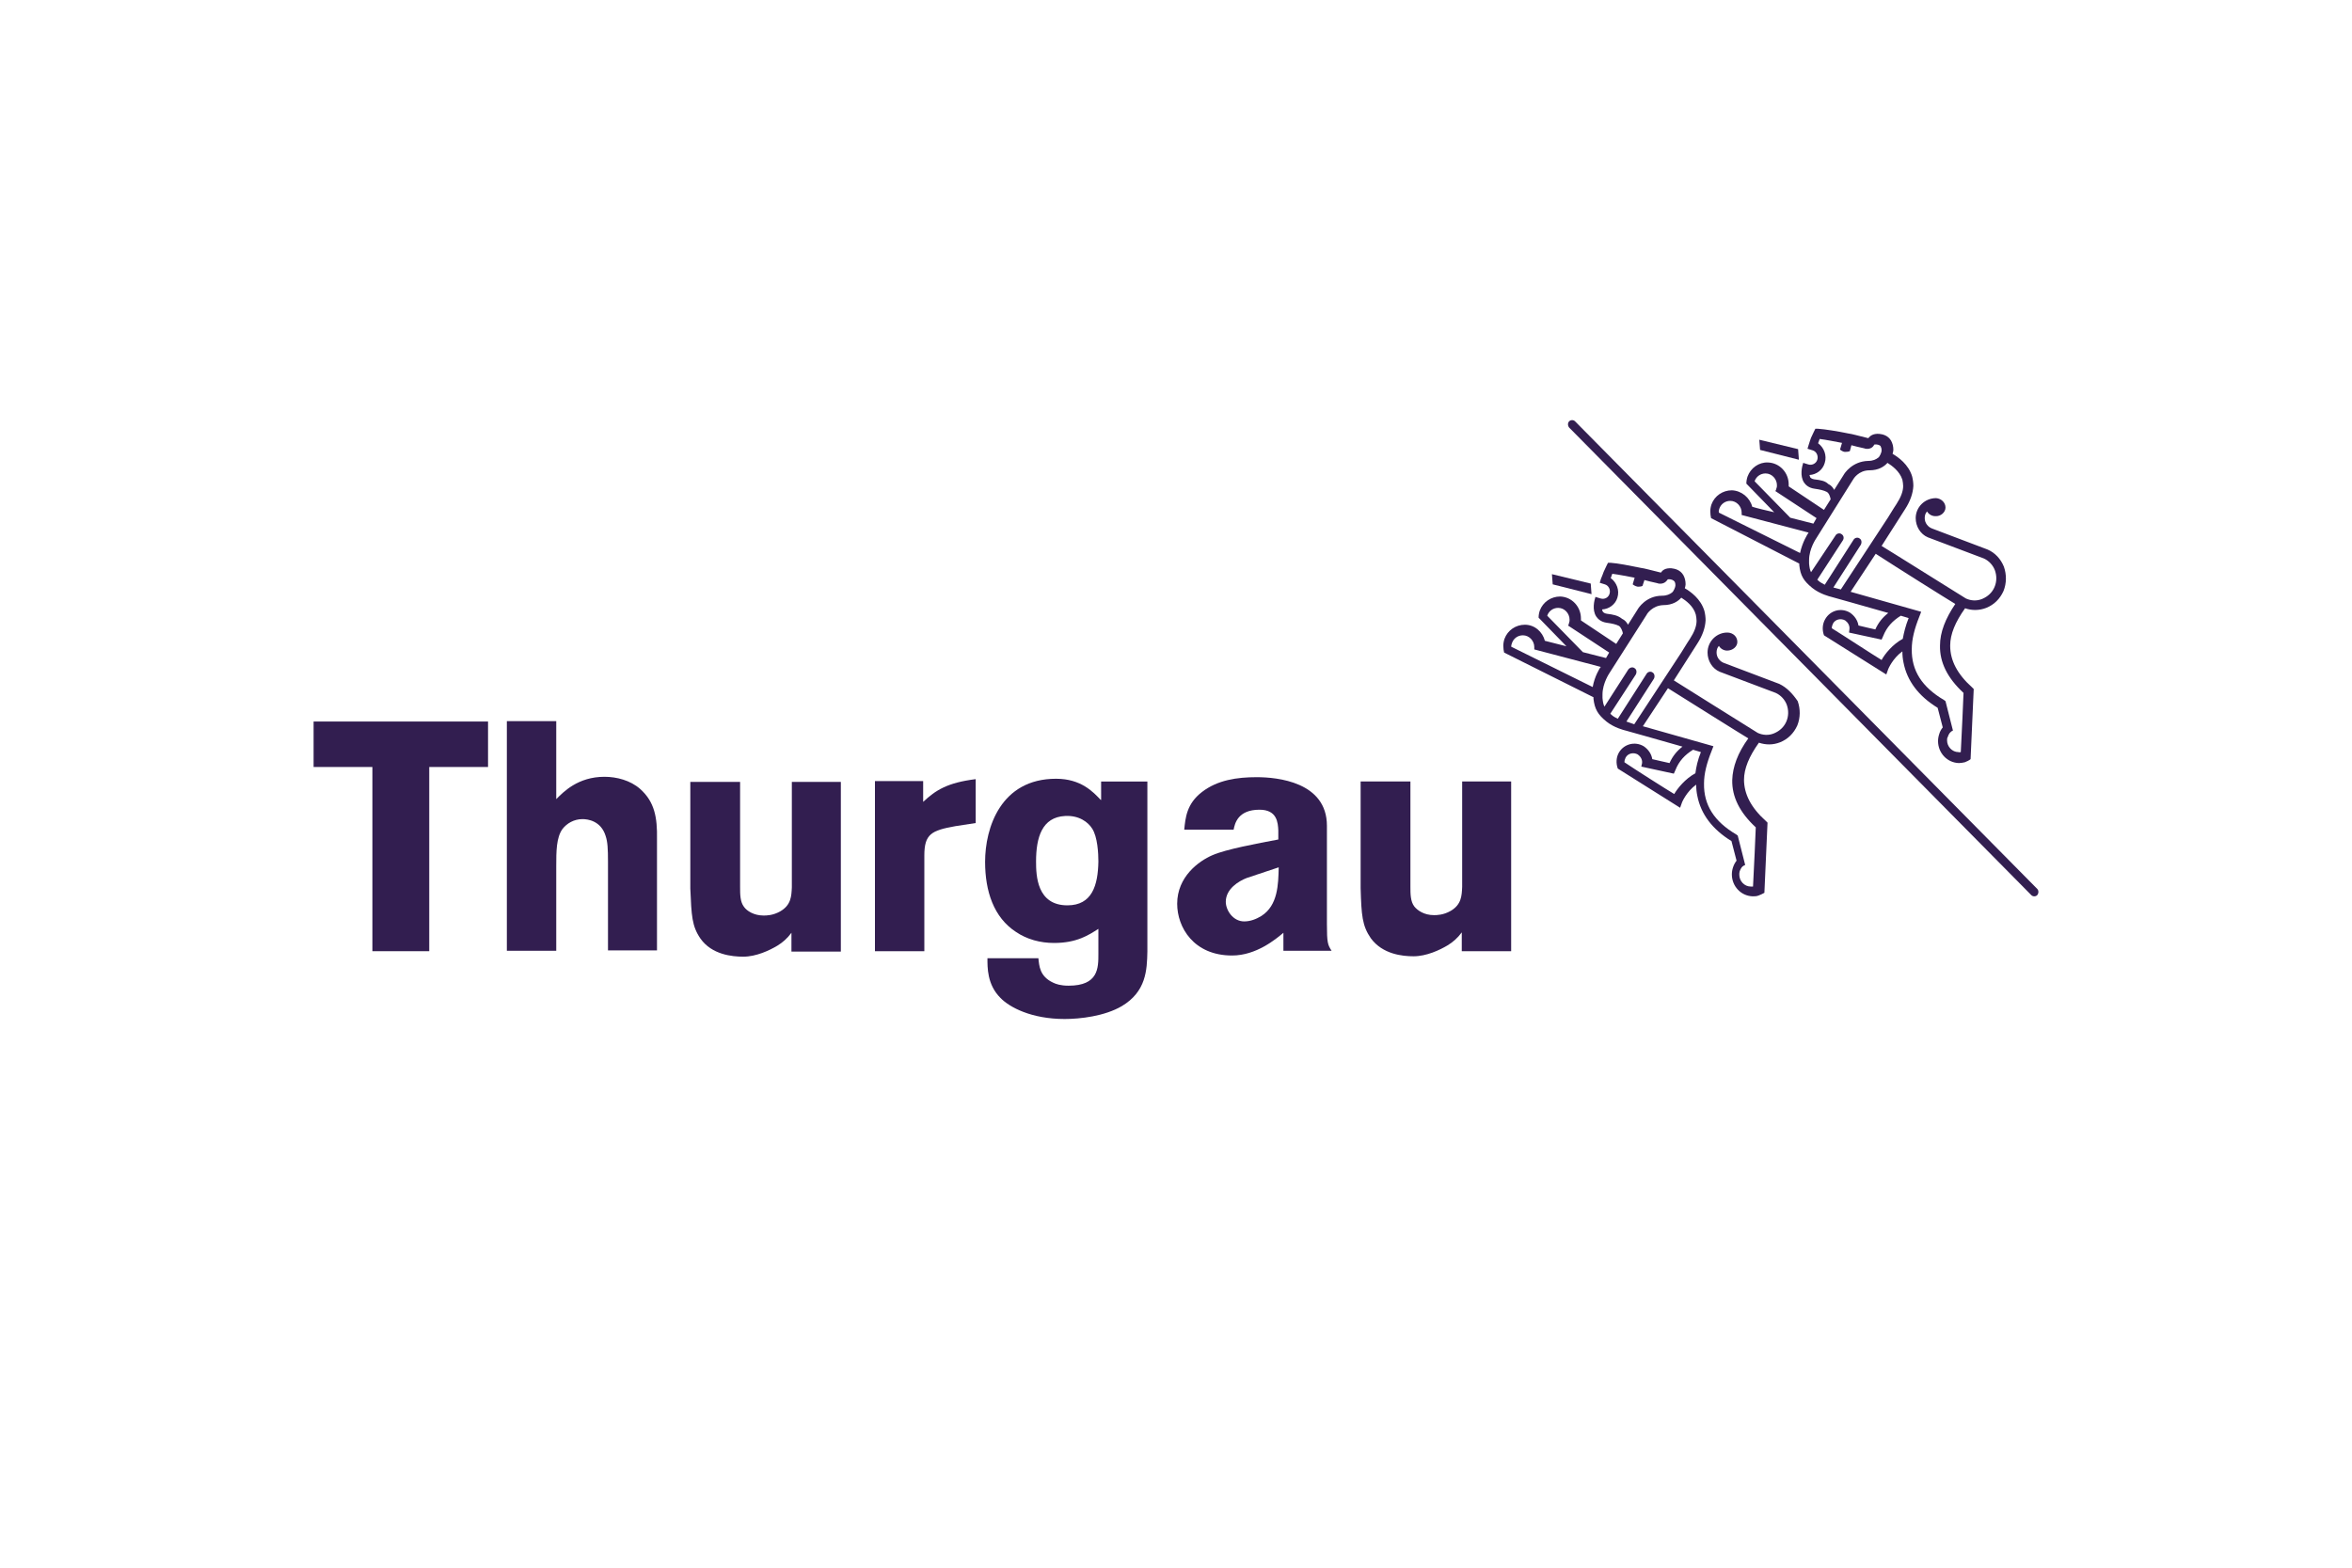
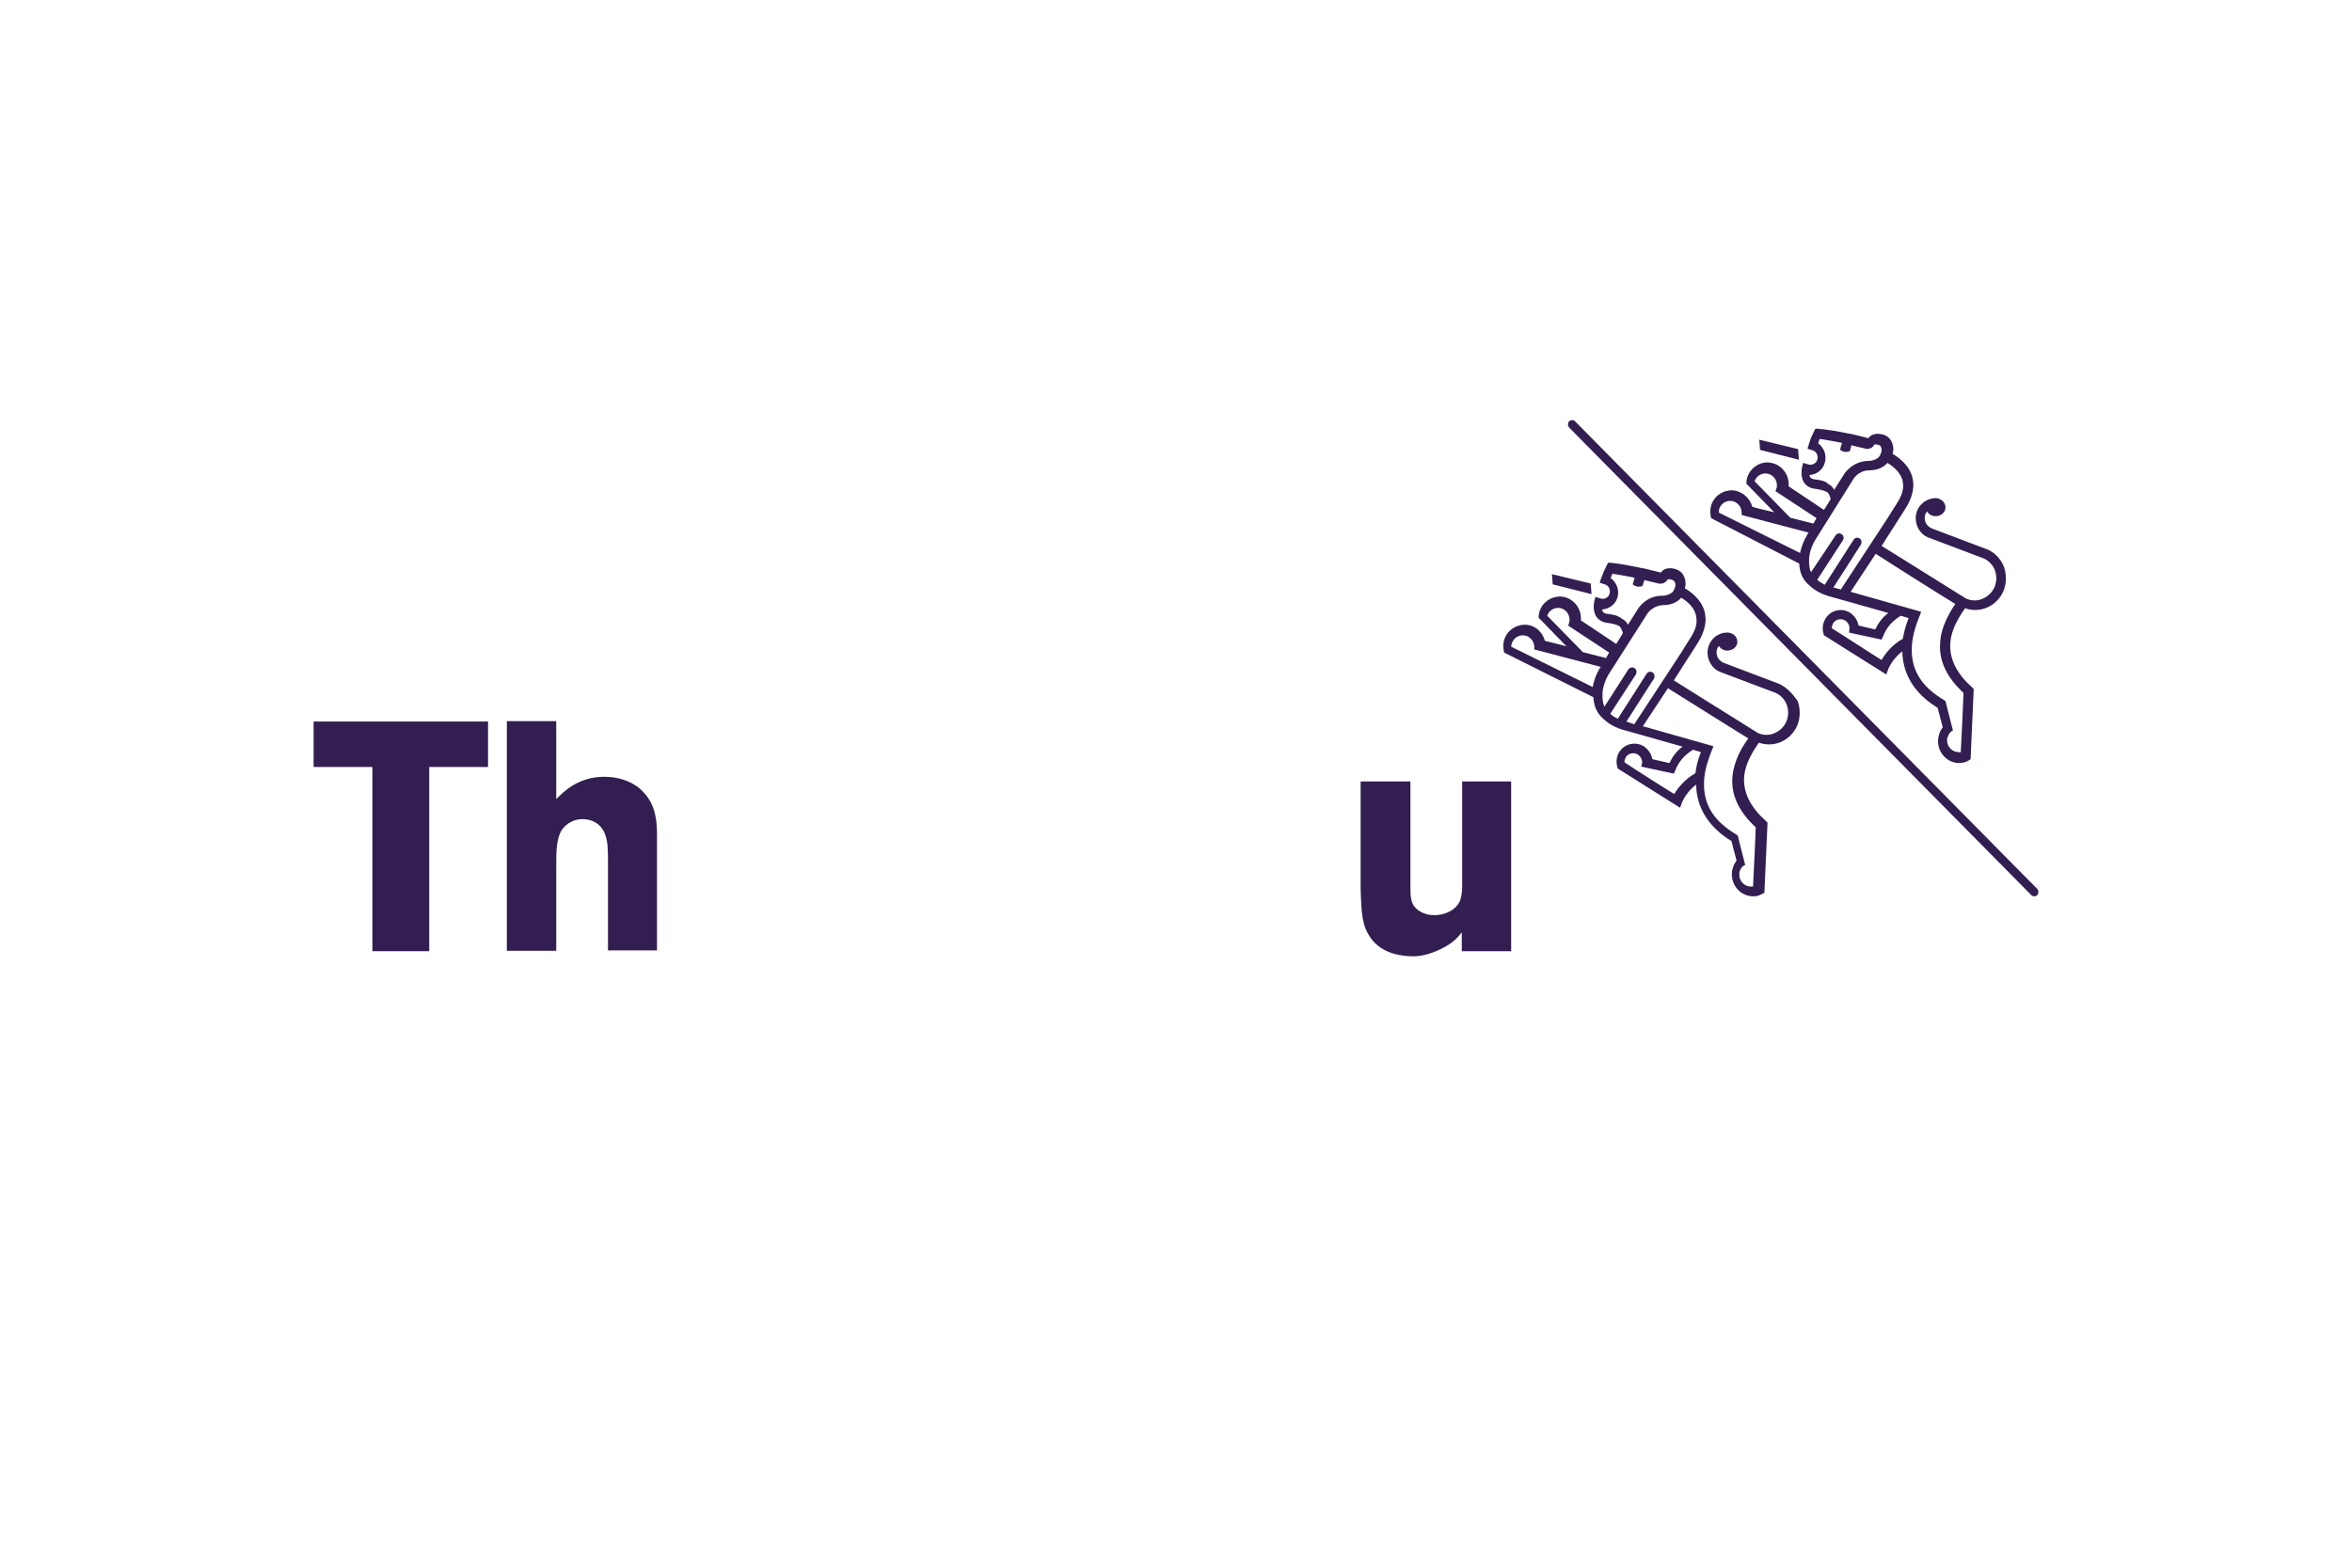
<svg xmlns="http://www.w3.org/2000/svg" version="1.1" id="Ebene_1" x="0px" y="0px" viewBox="0 0 600 400" style="enable-background:new 0 0 600 400;" xml:space="preserve">
  <style type="text/css">
	.st0{fill:#321E50;}
</style>
  <g>
    <polygon class="st0" points="458.9,117.3 458.7,114.6 448.8,112.2 449,114.8  " />
    <path class="st0" d="M459,143.8l0,0.4c0.3,2.7,1.1,4,3.3,5.8c2,1.6,4.5,2.2,4.9,2.3c0,0,8.6,2.4,14.5,4.1c-1.4,1.1-2.5,2.4-3.3,4.2   c-0.8-0.2-2.8-0.6-4.3-1c-0.2-1.3-1-2.5-2.2-3.3c-2.2-1.3-5-0.6-6.3,1.7c-0.7,1.2-0.8,2.7-0.3,4.1l0,0l15.9,10l0.5-1.4   c0,0,1.1-2.7,3.6-4.5c0,1,0.1,2,0.3,2.9c0.9,4.6,3.8,8.5,8.7,11.5l1.3,5c-0.4,0.5-0.7,1-0.9,1.7c-0.2,0.6-0.3,1.2-0.3,1.8   c0,3,2.3,5.5,5.3,5.6c0.5,0,1-0.1,1.5-0.2c0.3-0.1,1.2-0.5,1.5-0.8h0l0.8-17.9l-0.4-0.4c-3.8-3.4-5.6-6.9-5.6-10.6v-0.1   c0-2.9,1.3-6,3.8-9.5c1.7,0.6,3.6,0.6,5.4-0.1c2-0.8,3.5-2.3,4.4-4.3c0.8-2,0.8-4.2,0.1-6.2c-0.8-2-2.3-3.6-4.2-4.4l-14-5.3   c-1.2-0.4-2-1.5-2-2.7c0-0.7,0.2-1.3,0.6-1.7c0.4,0.7,1.2,1.2,2.1,1.2c1.4,0.1,2.6-1,2.6-2.2c0-1.3-1.1-2.3-2.4-2.4h0v0   c-2.9,0-5.2,2.3-5.2,5.1c0,2.1,1.2,4.1,3.1,4.9l14.3,5.4c1.3,0.6,2.3,1.7,2.8,3c0.5,1.4,0.5,2.9-0.1,4.3c-0.6,1.4-1.7,2.4-3.1,3   c-1.4,0.6-2.9,0.5-4.2-0.1v0c-4.2-2.6-19.8-12.4-21.5-13.4c1.1-1.7,6-9.4,6-9.4c1.3-2,2-4,2.1-5.9c0-0.8-0.1-1.6-0.3-2.4   c-0.9-3.1-3.6-5-5-5.8c0.1-0.4,0.2-0.7,0.2-1c0-0.9-0.2-1.7-0.6-2.4c-0.8-1.3-2.1-1.6-3-1.7c-1.6-0.1-2.3,0.5-2.8,1.1h0   c-2.5-0.6-4.2-1.1-5.1-1.2l-0.5-0.1c-1.9-0.4-5.5-1-7.2-1.1l-0.7,0c0,0-0.8,1.6-1.1,2.3c-0.2,0.5-0.3,0.9-0.6,1.8l-0.3,1l1.3,0.4   c1,0.3,1.5,1.4,1.2,2.4c-0.3,1-1.4,1.5-2.3,1.2v0l-1.3-0.4c-0.3,0.9-0.9,3.3,0.2,5c0.4,0.6,1.2,1.4,2.7,1.6   c1.4,0.2,2.3,0.4,3.1,0.8c0.6,0.3,0.9,1.3,1,1.9l-1.7,2.7l-9-6l0-0.5c0-3-2.3-5.5-5.3-5.6c-2.3-0.1-4.4,1.4-5.2,3.6   c-0.2,0.6-0.3,1.2-0.3,1.8h0l7.1,7.3c-2.2-0.5-4.3-1-5.6-1.4c-0.6-2.3-2.7-4.1-5.2-4.2c-2.3,0-4.4,1.4-5.2,3.6   c-0.2,0.6-0.3,1.2-0.3,1.8c0,0.6,0.1,1.3,0.2,1.7L459,143.8z M485.4,163c-2.6,1.4-4.6,3.9-5.4,5.4c-1.7-1-10.1-6.5-12.7-8.1   c0-0.4,0.1-0.8,0.3-1.2c0.6-1.1,2-1.4,3.1-0.8c0.7,0.5,1.2,1.3,1.1,2.2l-0.1,0.9l8.3,1.8l0.4-0.9c0.9-2.3,2.4-3.9,4.5-5.2l2,0.6   C486.1,159.7,485.7,161.4,485.4,163z M498.8,154.1c-2.5,3.7-3.9,7.2-3.9,10.6c-0.1,4.3,1.9,8.3,6,12.1c0,0.9-0.5,11.2-0.7,15.1   c-0.2,0-0.4,0.1-0.6,0c-1.6,0-2.9-1.4-2.9-3c0-0.3,0-0.6,0.2-0.9c0.2-0.7,0.6-1.3,1.3-1.6l-1.9-7.5l-0.4-0.3   c-5.6-3.3-8.3-7.5-8.2-13c0-2.5,0.7-5.2,1.9-8.2l0.5-1.3l-18-5.1l6.4-9.7C483.4,144.5,497.1,153.1,498.8,154.1z M462.8,122.3   c-0.6-0.1-0.8-0.3-1-0.5l-0.2-0.6c1.8-0.1,3.4-1.3,3.9-3.1c0.6-1.9-0.2-3.9-1.7-5l0.4-1.1c1.6,0.2,4.1,0.7,5.7,1l-0.5,1.7   c0,0,0.6,0.6,1.3,0.6c0.9,0,1.2-0.2,1.2-0.2l0.4-1.5c0.8,0.2,1.8,0.5,3.3,0.8l0.3,0.1c1.4,0.2,2-0.6,2.2-1l0.1-0.1h0.5   c0.8,0.1,1.1,0.4,1.1,0.6c0.1,0.2,0.2,0.4,0.2,1c0,0.4-0.5,1.6-0.9,1.8v0c-0.5,0.4-1.3,0.8-2.5,0.8c-4.1,0.1-6.1,3.2-6.3,3.6   c0,0-1,1.6-2.4,3.8c-0.3-0.6-0.8-1.2-1.5-1.5C465.6,122.7,464.5,122.5,462.8,122.3z M472.7,122.4L472.7,122.4   c0.1-0.2,1.4-2.4,4.2-2.4c2.4,0,3.8-1,4.6-1.9c1.1,0.7,3.1,2.1,3.8,4.3c0.1,0.5,0.2,1.1,0.2,1.6c0,1.4-0.6,2.9-1.7,4.6   c0,0-1,1.5-2.2,3.5l-12,18.3l-1.9-0.5l7-10.9c0.3-0.6,0.2-1.3-0.3-1.6c-0.5-0.4-1.3-0.2-1.6,0.4l-7.3,11.4   c-0.5-0.3-1.2-0.6-1.7-1.1l-0.2-0.2l6.5-10c0.4-0.6,0.2-1.3-0.3-1.6c-0.5-0.4-1.3-0.2-1.6,0.4L462,146c-0.3-0.6-0.4-1.2-0.5-2.2   l0-0.9c0-2.9,1.8-5.5,1.8-5.5l0,0L472.7,122.4z M447.6,122.8L447.6,122.8c0.4-1.2,1.5-2,2.8-2c1.6,0,2.9,1.4,2.9,3   c0,0.2,0,0.5-0.1,0.7v0c-0.1,0.4-0.2,0.7-0.3,0.8v0c0,0,8.8,5.8,10.5,6.9l-0.8,1.4l-5.9-1.5L447.6,122.8z M438.6,129.8   c0.4-1.2,1.5-2,2.8-2c1.6,0,2.9,1.4,2.9,3l0,0.5l0,0.1l17.1,4.5l-0.1,0.1c-0.2,0.3-1.5,2.3-2.1,5.1l-20.7-10.3   C438.4,130.4,438.5,130.1,438.6,129.8z" />
    <polygon class="st0" points="405.8,148.9 395.9,146.5 396.1,149.1 406,151.6  " />
    <path class="st0" d="M453.9,174.5l-14-5.3c-1.2-0.4-2-1.5-2-2.7c0-0.7,0.2-1.3,0.6-1.7c0.4,0.7,1.2,1.2,2.1,1.2   c1.4,0,2.6-1,2.6-2.2c0-1.3-1-2.3-2.4-2.4h0v0c-2.8-0.1-5.2,2.2-5.2,5.1c0,2.1,1.2,4.1,3.1,4.9l14.3,5.4c1.3,0.6,2.3,1.7,2.8,3   c0.5,1.4,0.5,2.9-0.1,4.3c-0.6,1.4-1.7,2.4-3.1,3c-1.4,0.6-2.9,0.5-4.2-0.1v0c-4.2-2.6-19.8-12.4-21.4-13.4l6-9.4   c1.3-2,2-4,2.1-5.9c0-0.8-0.1-1.6-0.3-2.4c-0.9-3.1-3.6-5-5-5.8c0.1-0.4,0.2-0.7,0.2-1c0-0.9-0.2-1.7-0.6-2.4   c-0.8-1.3-2.1-1.6-3-1.7c-1.6-0.1-2.3,0.5-2.7,1.1h0c-2.5-0.6-4.2-1.1-5.1-1.2l-0.5-0.1c-1.9-0.4-5.5-1.1-7.2-1.2l-0.7,0   c0,0-0.8,1.6-1.1,2.3c-0.2,0.5-0.3,0.9-0.7,1.8l-0.3,1l1.3,0.4v0c1,0.3,1.5,1.4,1.2,2.4c-0.3,1-1.3,1.5-2.3,1.2v0l-1.3-0.4   c-0.3,0.9-0.9,3.3,0.2,5c0.4,0.6,1.2,1.4,2.7,1.6c1.4,0.2,2.3,0.4,3.1,0.8c0.5,0.3,0.9,1.3,1,1.9l-1.7,2.7l-9-6l0-0.5   c0-3-2.3-5.5-5.3-5.6c-2.3,0-4.4,1.4-5.2,3.6c-0.2,0.6-0.3,1.2-0.3,1.8h0l7.1,7.3l-5.5-1.4c-0.6-2.3-2.6-4.1-5.1-4.1   c-2.3,0-4.4,1.4-5.2,3.6c-0.2,0.6-0.3,1.2-0.3,1.8c0,0.6,0.1,1.3,0.2,1.7l22.8,11.4l0,0.4c0.3,2.6,1.1,4,3.3,5.8   c2,1.6,4.5,2.2,4.9,2.3c0,0,8.6,2.4,14.5,4.1c-1.4,1.1-2.5,2.4-3.3,4.2c-0.8-0.2-2.8-0.6-4.4-1c-0.2-1.3-1-2.5-2.2-3.3   c-2.2-1.3-5-0.6-6.3,1.6c-0.7,1.2-0.8,2.7-0.3,4.1l0,0l15.9,10l0.5-1.4c0,0,1.1-2.7,3.6-4.5c0,1,0.1,2,0.3,2.9   c0.9,4.6,3.8,8.5,8.7,11.5l1.3,5c-0.4,0.5-0.7,1.1-0.9,1.7c-0.2,0.6-0.3,1.2-0.3,1.8c0,3,2.3,5.5,5.3,5.6c0.5,0,1,0,1.5-0.2   c0.3-0.1,1.2-0.5,1.5-0.7l0.8-17.9l-0.4-0.4c-3.8-3.4-5.6-6.9-5.6-10.6V199c0-2.9,1.3-6,3.8-9.5c1.8,0.6,3.6,0.6,5.4-0.1   c2-0.8,3.5-2.3,4.4-4.3c0.8-2,0.8-4.2,0.1-6.2C457.3,177,455.8,175.4,453.9,174.5z M409.9,156.6c-0.6-0.1-0.8-0.3-1-0.5   c-0.1-0.2-0.2-0.4-0.2-0.6c1.8-0.1,3.4-1.3,3.9-3c0.6-1.9-0.2-3.9-1.7-5l0.4-1.1c1.6,0.2,4.1,0.7,5.7,1l-0.5,1.7   c0,0,0.6,0.5,1.3,0.6c0.9,0,1.2-0.2,1.2-0.2l0.5-1.5c0.8,0.2,1.8,0.5,3.3,0.8l0.3,0.1c1.4,0.2,2-0.6,2.3-1l0.1-0.1l0.5,0   c0.8,0.1,1.1,0.5,1.2,0.6c0.1,0.2,0.2,0.4,0.2,1c0,0.4-0.5,1.6-0.9,1.8c-0.5,0.4-1.3,0.8-2.5,0.8c-4.1,0-6.1,3.2-6.3,3.6   c0,0-1,1.6-2.4,3.8c-0.3-0.6-0.8-1.2-1.5-1.5C412.7,157,411.5,156.8,409.9,156.6z M394.7,157.1L394.7,157.1c0.4-1.2,1.5-2,2.8-2   c1.6,0,2.9,1.4,2.9,3c0,0.2,0,0.5-0.1,0.7l0,0c-0.1,0.4-0.1,0.6-0.3,0.8h0c0,0,8.8,5.8,10.5,6.9l-0.8,1.4l-5.9-1.5L394.7,157.1z    M408.3,170.2c-0.2,0.3-1.5,2.3-2,5.1L385.5,165c0-0.3,0.1-0.6,0.2-0.9c0.4-1.2,1.5-2,2.8-2c1.6,0,2.9,1.4,2.9,3l0,0.5l0,0.1   l17.1,4.5L408.3,170.2z M414.9,184.1l7-10.9c0.3-0.5,0.2-1.3-0.3-1.6c-0.5-0.4-1.3-0.2-1.6,0.4l-7.3,11.4c-0.6-0.3-1.2-0.6-1.7-1.1   l-0.2-0.2l6.5-10c0.3-0.6,0.2-1.3-0.3-1.6c-0.5-0.4-1.2-0.2-1.6,0.3l-6.1,9.5c-0.3-0.6-0.4-1.2-0.5-2.2l0-0.9   c0-2.9,1.8-5.5,1.8-5.5l0,0l9.5-14.9l0,0c0-0.1,1.4-2.3,4.2-2.4c2.4,0,3.8-1,4.6-1.9c1.1,0.7,3.1,2.1,3.7,4.3   c0.1,0.5,0.2,1.1,0.2,1.6c0,1.4-0.6,2.9-1.7,4.6c0,0-1,1.5-2.2,3.5l-12,18.3L414.9,184.1z M432.5,197.3c-2.6,1.4-4.6,3.9-5.4,5.3   c-1.7-1-10.2-6.4-12.7-8.1c0-0.4,0.1-0.8,0.3-1.2c0.6-1.1,2-1.4,3.1-0.8c0.7,0.5,1.2,1.3,1.1,2.2l-0.2,0.9l8.3,1.8l0.4-0.9   c0.9-2.3,2.4-3.9,4.5-5.2l2,0.6C433.1,193.9,432.7,195.7,432.5,197.3z M441.9,199c-0.1,4.3,1.9,8.3,6,12.1c0,0.9-0.5,11.2-0.7,15.1   l-0.6,0c-1.6,0-2.9-1.4-2.9-3c0-0.3,0-0.6,0.1-0.9c0.3-0.8,0.6-1.3,1.4-1.6l-1.9-7.5l-0.4-0.3c-5.6-3.3-8.3-7.5-8.2-13   c0-2.5,0.7-5.2,1.9-8.2l0.5-1.3l-18-5.1l6.4-9.7c5.1,3.2,18.8,11.8,20.5,12.8C443.3,192.1,442,195.7,441.9,199z" />
    <path class="st0" d="M519.7,226.8L401.8,107.5c-0.4-0.4-1.1-0.4-1.5,0c-0.4,0.4-0.4,1.1,0,1.6l117.9,119.3c0.4,0.4,1.1,0.4,1.5,0   C520.1,227.9,520.1,227.2,519.7,226.8z" />
    <path class="st0" d="M373,199.4v26.9c-0.1,2.3-0.2,4.5-2.9,6.1c-1.9,1.1-3.6,1.1-4.3,1.1c-2.5,0-4.2-1.2-5-2.2c-1-1.3-1-3.2-1-5.1   v-26.8h-12.7v27.2c0.2,7,0.4,9.6,2.6,12.8c3,4.1,8.1,4.6,10.9,4.6c3.3,0,6.7-1.6,8.7-2.8c1.3-0.8,2.5-1.8,3.6-3.3v4.8h12.6v-43.3   H373L373,199.4z" />
-     <path class="st0" d="M338.5,210.7c0-11.2-12.7-12.4-17.9-12.4c-5,0-10,0.7-14,3.8c-3.9,3-4.2,6.6-4.5,9.6h12.6   c0.3-1.6,1.1-5.1,6.6-5.1c4.5,0,4.7,3.3,4.8,5.3v2.3c-5.3,1-13.4,2.5-16.8,4c-3.5,1.5-9,5.5-9,12.4c0,6,4.2,13.2,14,13.2   c6.2,0,11.2-4.2,13.1-5.8v4.6h12.3c-1-1.5-1.2-2.1-1.2-6.8V210.7z M321.8,233.7c-1.3,0.8-2.8,1.4-4.4,1.4c-2.9,0-4.7-2.9-4.7-5   c0-3.3,3.3-5.3,5.4-6.1l8.1-2.7C326.1,225.7,326,231,321.8,233.7z" />
    <path class="st0" d="M163.3,201.3c-2.5-2.2-6-3.1-9.1-3.1c-6.8,0-10.5,3.9-12.3,5.7v-19.9h-12.6v58.6h12.6v-21.6   c0-3.7,0-7.3,1.6-9.5c1.1-1.4,2.9-2.5,5.1-2.5c1.3,0,4.7,0.4,5.9,4.3c0.5,1.5,0.6,3.2,0.6,6.6v22.6h12.5v-28.4   C167.7,208.6,167,204.6,163.3,201.3z" />
-     <path class="st0" d="M280.8,204.1c-1.9-2-5-5.4-11.4-5.4c-14.1,0-18.1,12.5-18.1,21.2c0,7.5,2.2,14.2,7.9,17.9   c2.8,1.9,6.2,2.8,9.7,2.8c5.8,0,8.8-2,11.3-3.6v6.4c0,3.6,0,8.1-7.6,8.1c-2,0-3.2-0.4-4-0.8c-3.4-1.6-3.5-4.3-3.7-6.2h-13   c0,2.3-0.1,6.7,3.3,10.1c2.3,2.4,7.9,5.4,16.4,5.4c3.9,0,10.2-0.7,14.6-3.3c6.2-3.7,6.4-9.2,6.5-13.9v-43.4h-11.8V204.1z    M272.3,231c-7.8,0-8-7.6-8-11.2c0-6.1,1.5-11.3,7.4-11.6c3.6-0.2,5.9,1.6,6.9,3.2c1.4,2.1,1.6,6.4,1.6,8.4   C280.1,225.9,278.6,231,272.3,231z" />
    <polygon class="st0" points="80,195.7 95,195.7 95,242.7 109.5,242.7 109.5,195.7 124.5,195.7 124.5,184.1 80,184.1  " />
-     <path class="st0" d="M202,226.4c-0.1,2.3-0.2,4.5-2.9,6.1c-1.9,1.1-3.6,1.1-4.3,1.1c-2.5,0-4.3-1.2-5-2.2c-1-1.3-1-3.2-1-5.1v-26.8   h-12.7v27.2c0.3,7,0.4,9.6,2.6,12.8c2.9,4.1,8.1,4.6,10.9,4.6c3.3,0,6.7-1.6,8.7-2.8c1.3-0.8,2.5-1.8,3.6-3.3v4.8h12.6v-43.3H202   V226.4z" />
-     <path class="st0" d="M235.5,199.3h-12.3v43.4h12.6v-24.4c0-5.5,1.8-6.4,7.9-7.5l5.2-0.8v-11.2c-7.2,0.9-10.2,2.8-13.4,5.8V199.3z" />
  </g>
</svg>